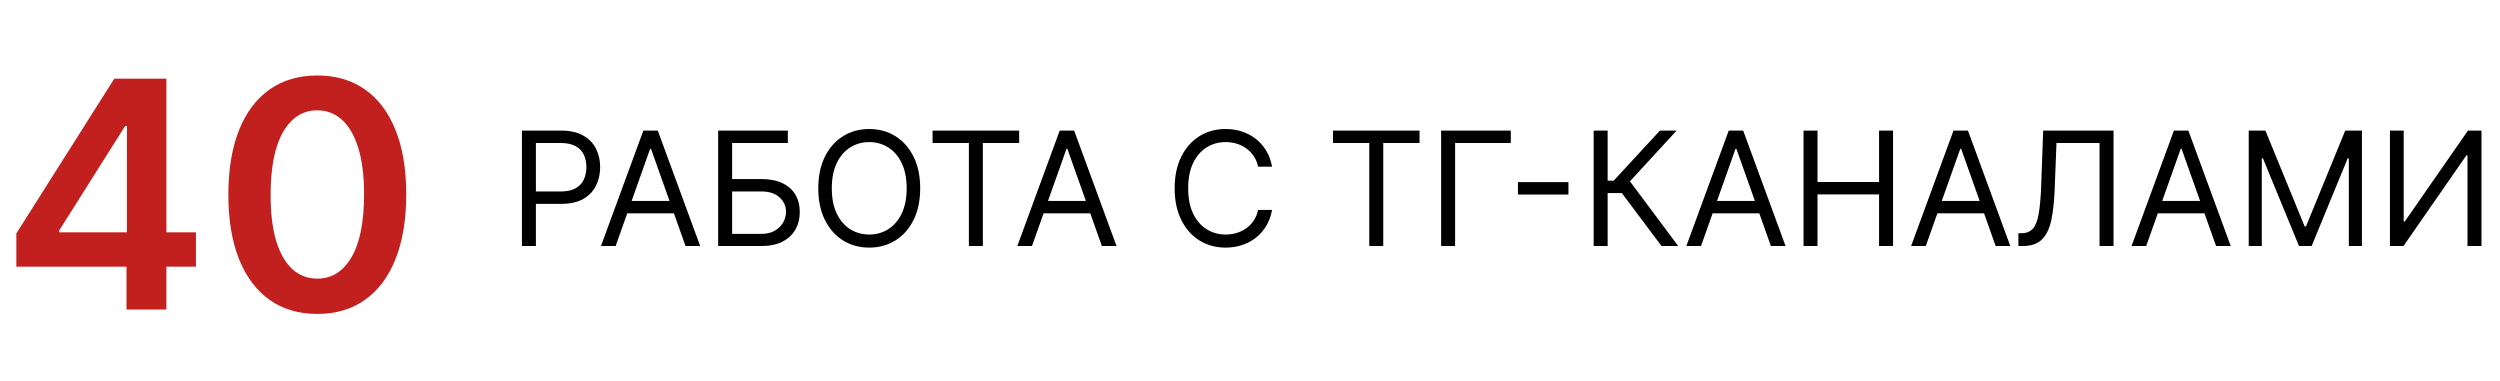
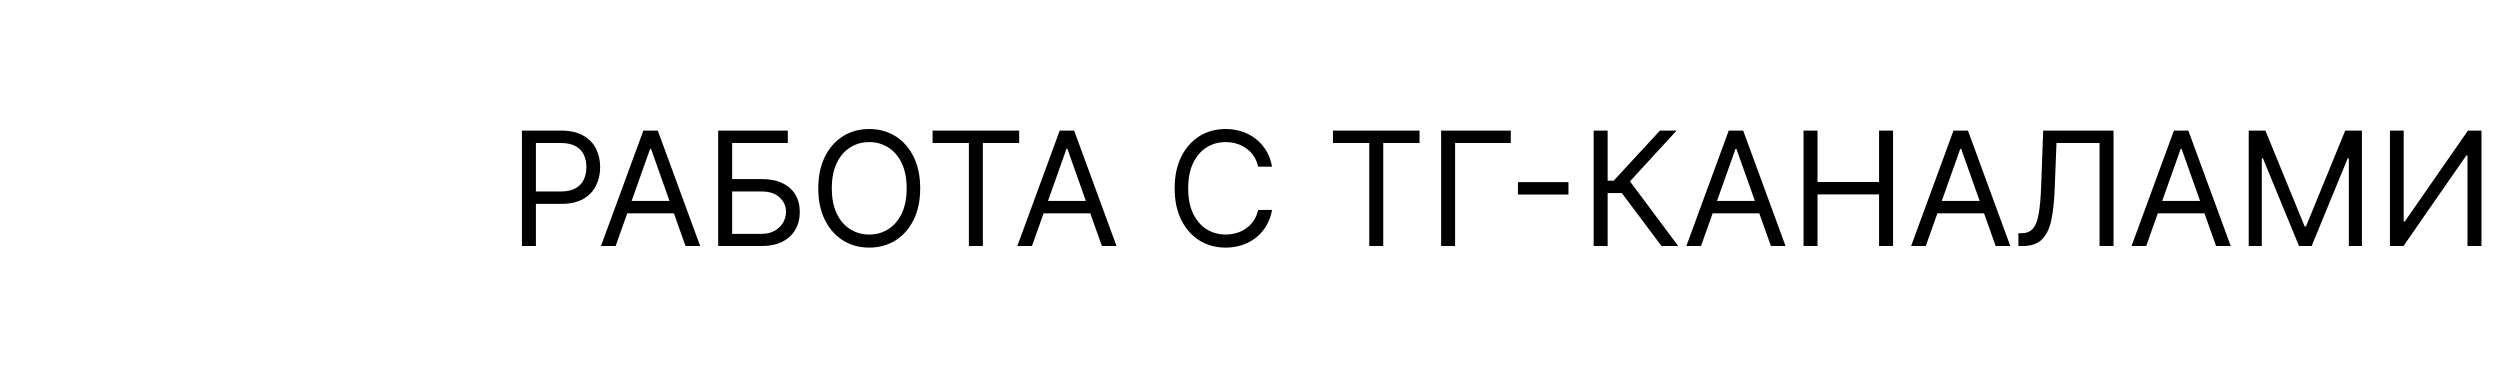
<svg xmlns="http://www.w3.org/2000/svg" width="315" height="48" viewBox="0 0 315 48" fill="none">
-   <path d="M2.06 33.602V29.412L14.403 9.909H17.898V15.875H15.767L7.457 29.043V29.27H24.688V33.602H2.06ZM15.938 39V32.324L15.994 30.449V9.909H20.966V39H15.938ZM39.979 39.554C37.64 39.554 35.632 38.962 33.956 37.778C32.289 36.585 31.006 34.867 30.107 32.622C29.216 30.368 28.771 27.655 28.771 24.483C28.781 21.311 29.231 18.612 30.121 16.386C31.02 14.152 32.303 12.447 33.97 11.273C35.646 10.098 37.649 9.511 39.979 9.511C42.308 9.511 44.311 10.098 45.987 11.273C47.663 12.447 48.947 14.152 49.837 16.386C50.736 18.621 51.186 21.32 51.186 24.483C51.186 27.665 50.736 30.383 49.837 32.636C48.947 34.881 47.663 36.595 45.987 37.778C44.321 38.962 42.318 39.554 39.979 39.554ZM39.979 35.108C41.797 35.108 43.231 34.213 44.283 32.423C45.343 30.624 45.874 27.977 45.874 24.483C45.874 22.172 45.632 20.231 45.149 18.659C44.666 17.087 43.984 15.903 43.104 15.108C42.223 14.303 41.181 13.901 39.979 13.901C38.17 13.901 36.74 14.8 35.689 16.599C34.638 18.389 34.108 21.017 34.098 24.483C34.089 26.803 34.321 28.754 34.794 30.335C35.277 31.917 35.959 33.11 36.84 33.915C37.72 34.71 38.767 35.108 39.979 35.108Z" fill="#C21F1F" />
  <path d="M65.761 31V16.454H70.676C71.817 16.454 72.75 16.66 73.474 17.072C74.204 17.48 74.743 18.031 75.094 18.727C75.444 19.423 75.619 20.2 75.619 21.057C75.619 21.914 75.444 22.693 75.094 23.393C74.748 24.094 74.213 24.653 73.489 25.07C72.764 25.482 71.836 25.688 70.704 25.688H67.182V24.125H70.648C71.429 24.125 72.056 23.99 72.53 23.72C73.003 23.45 73.347 23.086 73.56 22.626C73.778 22.162 73.886 21.639 73.886 21.057C73.886 20.474 73.778 19.954 73.56 19.494C73.347 19.035 73.001 18.675 72.523 18.415C72.044 18.15 71.41 18.017 70.619 18.017H67.523V31H65.761ZM77.569 31H75.722L81.063 16.454H82.881L88.222 31H86.376L82.029 18.756H81.915L77.569 31ZM78.251 25.318H85.694V26.881H78.251V25.318ZM90.488 31V16.454H99.266V18.017H92.249V22.562H95.942C96.984 22.562 97.862 22.733 98.577 23.074C99.297 23.415 99.842 23.895 100.211 24.516C100.585 25.136 100.772 25.867 100.772 26.71C100.772 27.553 100.585 28.296 100.211 28.94C99.842 29.584 99.297 30.088 98.577 30.453C97.862 30.818 96.984 31 95.942 31H90.488ZM92.249 29.466H95.942C96.605 29.466 97.166 29.333 97.626 29.068C98.09 28.798 98.44 28.453 98.677 28.031C98.918 27.605 99.039 27.155 99.039 26.682C99.039 25.986 98.772 25.387 98.237 24.885C97.701 24.378 96.937 24.125 95.942 24.125H92.249V29.466ZM115.944 23.727C115.944 25.261 115.667 26.587 115.113 27.704C114.559 28.822 113.799 29.684 112.833 30.29C111.868 30.896 110.764 31.199 109.524 31.199C108.283 31.199 107.18 30.896 106.214 30.29C105.248 29.684 104.488 28.822 103.934 27.704C103.38 26.587 103.103 25.261 103.103 23.727C103.103 22.193 103.38 20.867 103.934 19.75C104.488 18.633 105.248 17.771 106.214 17.165C107.18 16.559 108.283 16.256 109.524 16.256C110.764 16.256 111.868 16.559 112.833 17.165C113.799 17.771 114.559 18.633 115.113 19.75C115.667 20.867 115.944 22.193 115.944 23.727ZM114.24 23.727C114.24 22.468 114.029 21.405 113.608 20.538C113.191 19.672 112.625 19.016 111.91 18.571C111.2 18.126 110.404 17.903 109.524 17.903C108.643 17.903 107.845 18.126 107.13 18.571C106.42 19.016 105.854 19.672 105.433 20.538C105.016 21.405 104.808 22.468 104.808 23.727C104.808 24.987 105.016 26.05 105.433 26.916C105.854 27.783 106.42 28.438 107.13 28.884C107.845 29.329 108.643 29.551 109.524 29.551C110.404 29.551 111.2 29.329 111.91 28.884C112.625 28.438 113.191 27.783 113.608 26.916C114.029 26.05 114.24 24.987 114.24 23.727ZM117.505 18.017V16.454H128.414V18.017H123.84V31H122.079V18.017H117.505ZM130.03 31H128.183L133.524 16.454H135.342L140.683 31H138.837L134.49 18.756H134.376L130.03 31ZM130.712 25.318H138.155V26.881H130.712V25.318ZM160.278 21H158.517C158.413 20.493 158.231 20.048 157.97 19.665C157.714 19.281 157.402 18.959 157.033 18.699C156.668 18.434 156.263 18.235 155.818 18.102C155.373 17.97 154.909 17.903 154.426 17.903C153.545 17.903 152.748 18.126 152.033 18.571C151.322 19.016 150.757 19.672 150.335 20.538C149.919 21.405 149.71 22.468 149.71 23.727C149.71 24.987 149.919 26.05 150.335 26.916C150.757 27.783 151.322 28.438 152.033 28.884C152.748 29.329 153.545 29.551 154.426 29.551C154.909 29.551 155.373 29.485 155.818 29.352C156.263 29.22 156.668 29.023 157.033 28.763C157.402 28.498 157.714 28.173 157.97 27.79C158.231 27.401 158.413 26.956 158.517 26.454H160.278C160.146 27.198 159.904 27.863 159.554 28.45C159.204 29.037 158.768 29.537 158.247 29.949C157.726 30.356 157.142 30.666 156.493 30.879C155.849 31.092 155.16 31.199 154.426 31.199C153.186 31.199 152.082 30.896 151.116 30.29C150.151 29.684 149.391 28.822 148.837 27.704C148.283 26.587 148.006 25.261 148.006 23.727C148.006 22.193 148.283 20.867 148.837 19.75C149.391 18.633 150.151 17.771 151.116 17.165C152.082 16.559 153.186 16.256 154.426 16.256C155.16 16.256 155.849 16.362 156.493 16.575C157.142 16.788 157.726 17.101 158.247 17.513C158.768 17.92 159.204 18.417 159.554 19.004C159.904 19.587 160.146 20.252 160.278 21ZM167.954 18.017V16.454H178.863V18.017H174.289V31H172.528V18.017H167.954ZM190.36 16.454V18.017H183.343V31H181.582V16.454H190.36ZM197.624 22.946V24.509H191.26V22.946H197.624ZM209.352 31L204.352 24.324H202.562V31H200.8V16.454H202.562V22.761H203.329L209.153 16.454H211.255L205.374 22.847L211.454 31H209.352ZM214.327 31H212.48L217.821 16.454H219.639L224.98 31H223.134L218.787 18.756H218.673L214.327 31ZM215.009 25.318H222.452V26.881H215.009V25.318ZM227.246 31V16.454H229.007V22.932H236.763V16.454H238.524V31H236.763V24.494H229.007V31H227.246ZM242.647 31H240.8L246.141 16.454H247.96L253.3 31H251.454L247.107 18.756H246.994L242.647 31ZM243.329 25.318H250.772V26.881H243.329V25.318ZM254.316 31V29.381H254.742C255.348 29.381 255.819 29.187 256.156 28.798C256.492 28.41 256.733 27.783 256.88 26.916C257.031 26.05 257.133 24.901 257.185 23.472L257.441 16.454H266.305V31H264.543V18.017H259.117L258.89 23.812C258.833 25.337 258.693 26.634 258.471 27.704C258.248 28.775 257.858 29.591 257.299 30.155C256.74 30.718 255.926 31 254.856 31H254.316ZM270.42 31H268.574L273.915 16.454H275.733L281.074 31H279.227L274.881 18.756H274.767L270.42 31ZM271.102 25.318H278.545V26.881H271.102V25.318ZM283.339 16.454H285.442L290.385 28.528H290.555L295.499 16.454H297.601V31H295.953V19.949H295.811L291.266 31H289.675L285.129 19.949H284.987V31H283.339V16.454ZM301.132 16.454H302.865V27.903H303.007L310.962 16.454H312.667V31H310.905V19.579H310.763L302.837 31H301.132V16.454Z" fill="black" />
</svg>